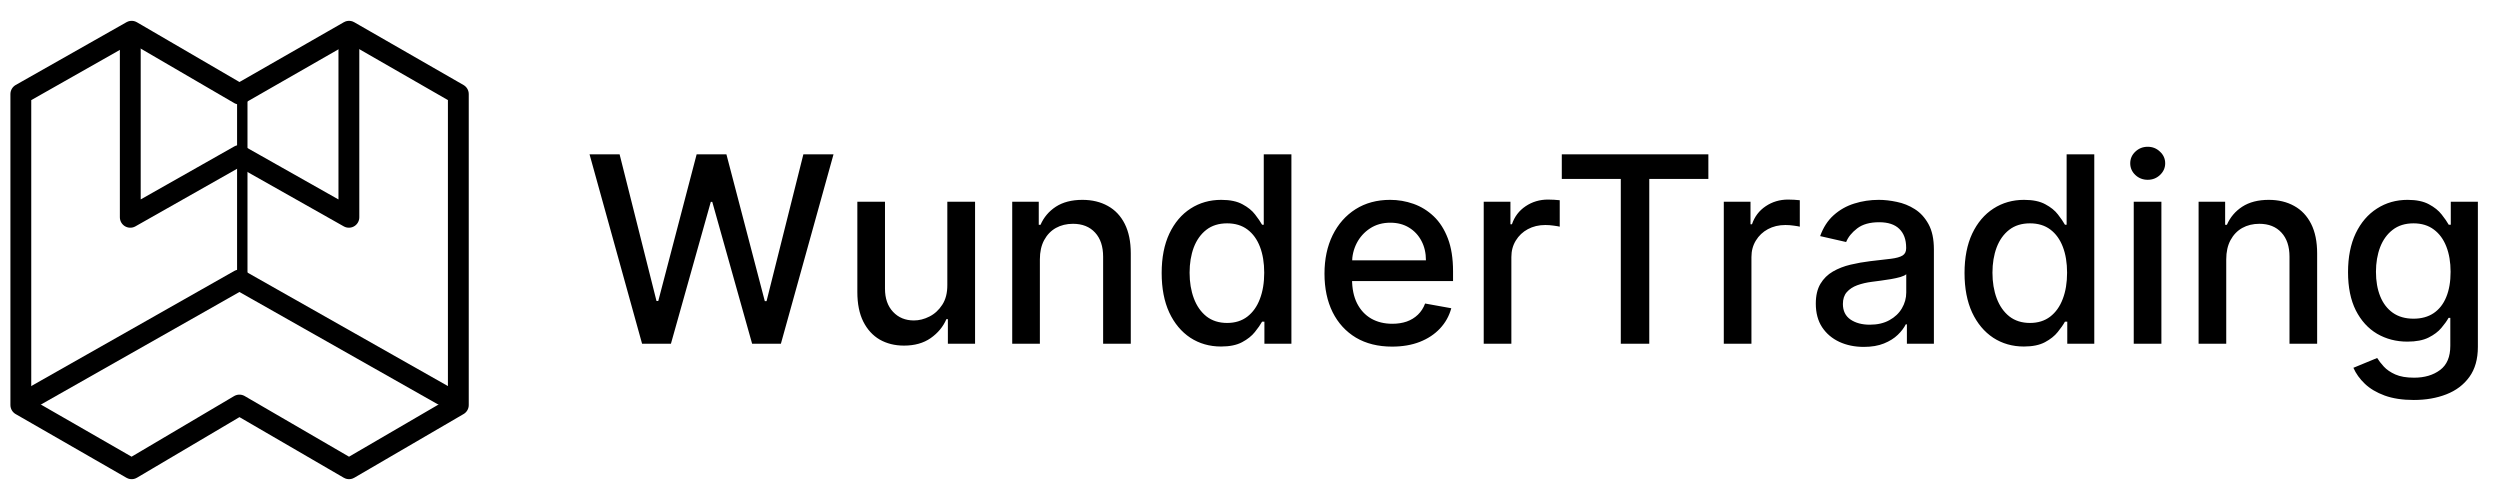
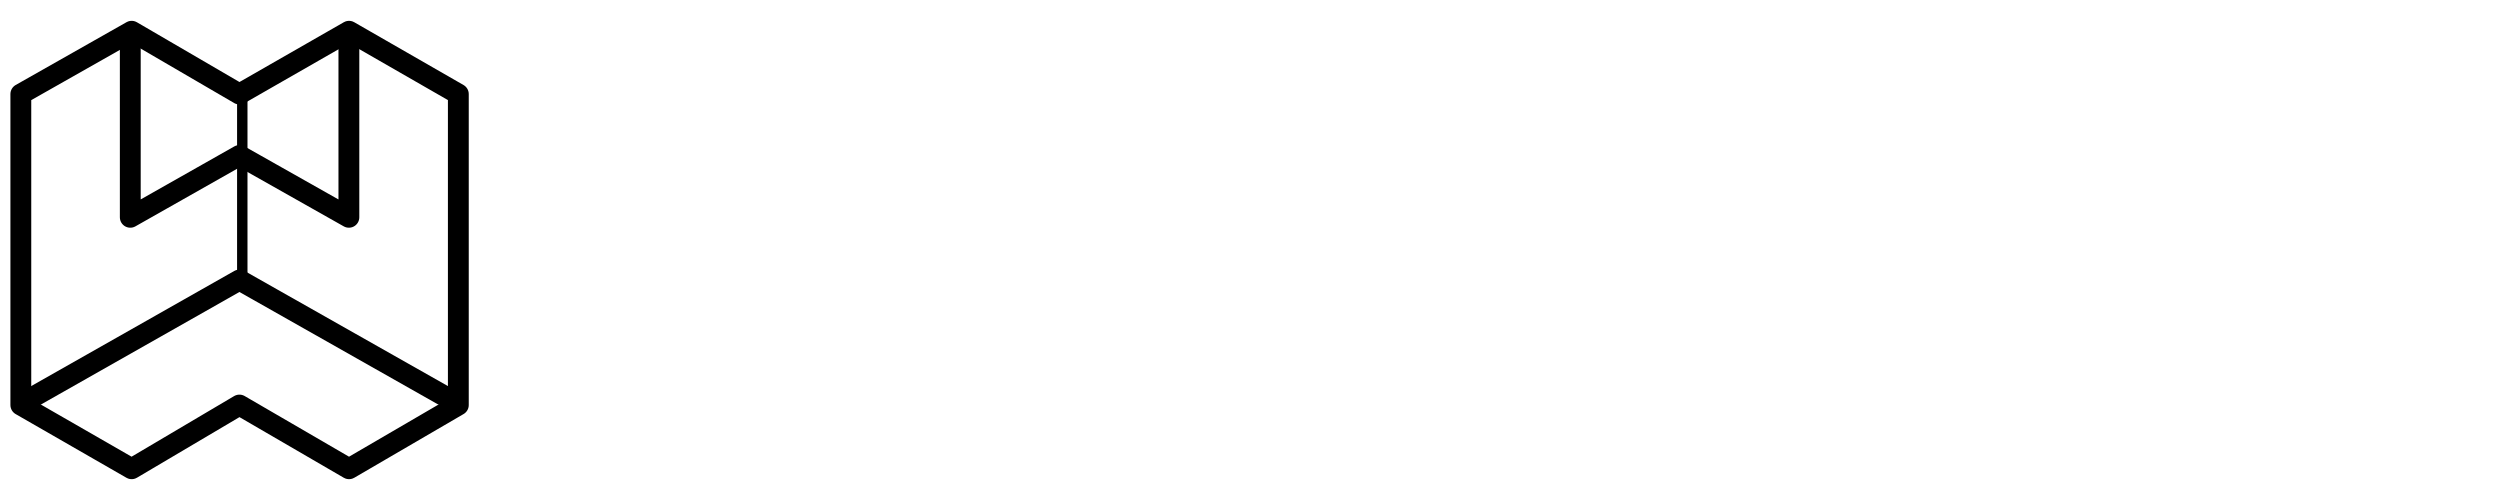
<svg xmlns="http://www.w3.org/2000/svg" width="240" height="48" viewBox="0 0 240 48" fill="none">
  <g clip-path="url(#clip0_1075_71)">
-     <path d="M61.64 33L56.597 14.818H59.482L63.025 28.898H63.193L66.877 14.818H69.736L73.421 28.907H73.589L77.123 14.818H80.017L74.965 33H72.204L68.378 19.381H68.236L64.409 33H61.64ZM90.943 27.345V19.364H93.606V33H90.996V30.639H90.854C90.541 31.366 90.038 31.973 89.345 32.459C88.659 32.938 87.803 33.178 86.779 33.178C85.903 33.178 85.128 32.985 84.453 32.6C83.785 32.21 83.258 31.633 82.873 30.869C82.494 30.106 82.305 29.162 82.305 28.037V19.364H84.959V27.718C84.959 28.647 85.217 29.387 85.732 29.937C86.247 30.488 86.915 30.763 87.738 30.763C88.235 30.763 88.73 30.639 89.221 30.39C89.718 30.141 90.129 29.765 90.455 29.262C90.786 28.759 90.949 28.12 90.943 27.345ZM99.828 24.903V33H97.173V19.364H99.721V21.583H99.89C100.203 20.861 100.695 20.281 101.363 19.843C102.038 19.405 102.887 19.186 103.911 19.186C104.841 19.186 105.654 19.381 106.353 19.772C107.051 20.157 107.593 20.731 107.977 21.494C108.362 22.258 108.555 23.202 108.555 24.326V33H105.9V24.646C105.9 23.658 105.643 22.885 105.128 22.329C104.613 21.767 103.905 21.485 103.006 21.485C102.39 21.485 101.843 21.619 101.363 21.885C100.89 22.151 100.514 22.542 100.236 23.057C99.964 23.566 99.828 24.181 99.828 24.903ZM117.219 33.266C116.118 33.266 115.136 32.985 114.272 32.423C113.414 31.855 112.739 31.047 112.248 29.999C111.762 28.946 111.52 27.682 111.52 26.209C111.52 24.735 111.765 23.474 112.257 22.427C112.754 21.379 113.434 20.577 114.298 20.021C115.163 19.464 116.142 19.186 117.237 19.186C118.083 19.186 118.764 19.328 119.279 19.612C119.8 19.89 120.202 20.216 120.486 20.589C120.776 20.962 121.001 21.29 121.161 21.574H121.321V14.818H123.975V33H121.383V30.878H121.161C121.001 31.168 120.77 31.5 120.469 31.872C120.173 32.245 119.764 32.571 119.243 32.849C118.723 33.127 118.048 33.266 117.219 33.266ZM117.805 31.003C118.569 31.003 119.214 30.801 119.741 30.399C120.273 29.99 120.676 29.425 120.948 28.703C121.226 27.981 121.365 27.141 121.365 26.182C121.365 25.235 121.229 24.406 120.957 23.696C120.685 22.986 120.285 22.432 119.758 22.036C119.232 21.639 118.581 21.441 117.805 21.441C117.006 21.441 116.34 21.648 115.808 22.062C115.275 22.477 114.873 23.042 114.6 23.758C114.334 24.474 114.201 25.282 114.201 26.182C114.201 27.093 114.337 27.913 114.609 28.641C114.881 29.369 115.284 29.946 115.817 30.372C116.355 30.792 117.018 31.003 117.805 31.003ZM133.641 33.275C132.298 33.275 131.14 32.988 130.17 32.414C129.205 31.834 128.459 31.02 127.933 29.973C127.412 28.919 127.151 27.685 127.151 26.271C127.151 24.874 127.412 23.643 127.933 22.577C128.459 21.512 129.193 20.68 130.134 20.083C131.081 19.485 132.188 19.186 133.455 19.186C134.224 19.186 134.97 19.313 135.692 19.568C136.414 19.822 137.062 20.222 137.636 20.766C138.21 21.311 138.663 22.018 138.994 22.888C139.326 23.752 139.492 24.803 139.492 26.04V26.981H128.652V24.992H136.89C136.89 24.294 136.748 23.675 136.464 23.137C136.18 22.592 135.781 22.163 135.266 21.849C134.757 21.536 134.159 21.379 133.472 21.379C132.727 21.379 132.076 21.562 131.519 21.929C130.969 22.29 130.543 22.764 130.241 23.35C129.945 23.93 129.797 24.56 129.797 25.241V26.794C129.797 27.706 129.957 28.481 130.276 29.12C130.602 29.76 131.055 30.248 131.635 30.585C132.215 30.917 132.892 31.082 133.668 31.082C134.171 31.082 134.629 31.011 135.044 30.869C135.458 30.721 135.816 30.502 136.118 30.212C136.42 29.922 136.651 29.564 136.81 29.138L139.323 29.591C139.122 30.331 138.761 30.979 138.24 31.535C137.725 32.086 137.077 32.515 136.296 32.822C135.52 33.124 134.635 33.275 133.641 33.275ZM142.437 33V19.364H145.002V21.53H145.145C145.393 20.796 145.831 20.219 146.458 19.799C147.092 19.372 147.808 19.159 148.607 19.159C148.773 19.159 148.968 19.165 149.193 19.177C149.424 19.189 149.604 19.204 149.734 19.222V21.761C149.628 21.731 149.438 21.698 149.166 21.663C148.894 21.622 148.622 21.601 148.349 21.601C147.722 21.601 147.163 21.734 146.672 22C146.186 22.261 145.801 22.625 145.517 23.092C145.233 23.554 145.091 24.081 145.091 24.673V33H142.437ZM149.932 17.18V14.818H164.003V17.18H158.33V33H155.596V17.18H149.932ZM165.484 33V19.364H168.049V21.53H168.191C168.44 20.796 168.878 20.219 169.505 19.799C170.139 19.372 170.855 19.159 171.654 19.159C171.819 19.159 172.015 19.165 172.24 19.177C172.471 19.189 172.651 19.204 172.781 19.222V21.761C172.675 21.731 172.485 21.698 172.213 21.663C171.941 21.622 171.669 21.601 171.396 21.601C170.769 21.601 170.21 21.734 169.718 22C169.233 22.261 168.848 22.625 168.564 23.092C168.28 23.554 168.138 24.081 168.138 24.673V33H165.484ZM178.925 33.302C178.061 33.302 177.279 33.142 176.581 32.822C175.883 32.497 175.329 32.026 174.921 31.411C174.518 30.795 174.317 30.041 174.317 29.147C174.317 28.378 174.465 27.744 174.761 27.247C175.057 26.75 175.456 26.356 175.96 26.066C176.463 25.776 177.025 25.557 177.646 25.409C178.268 25.262 178.901 25.149 179.546 25.072C180.363 24.977 181.026 24.9 181.535 24.841C182.044 24.776 182.414 24.673 182.645 24.53C182.875 24.389 182.991 24.158 182.991 23.838V23.776C182.991 23.001 182.772 22.4 182.334 21.974C181.902 21.548 181.257 21.334 180.398 21.334C179.505 21.334 178.8 21.533 178.286 21.929C177.777 22.32 177.424 22.755 177.229 23.234L174.734 22.666C175.03 21.838 175.462 21.169 176.031 20.66C176.605 20.145 177.265 19.772 178.01 19.541C178.756 19.305 179.54 19.186 180.363 19.186C180.907 19.186 181.484 19.251 182.094 19.381C182.71 19.506 183.284 19.736 183.816 20.074C184.355 20.411 184.796 20.894 185.139 21.521C185.482 22.142 185.654 22.95 185.654 23.945V33H183.062V31.136H182.955C182.784 31.479 182.526 31.816 182.183 32.148C181.84 32.479 181.399 32.754 180.86 32.973C180.321 33.192 179.676 33.302 178.925 33.302ZM179.502 31.171C180.236 31.171 180.863 31.026 181.384 30.736C181.911 30.446 182.31 30.067 182.582 29.6C182.861 29.126 183 28.62 183 28.082V26.324C182.905 26.419 182.721 26.507 182.449 26.59C182.183 26.667 181.878 26.735 181.535 26.794C181.192 26.848 180.857 26.898 180.532 26.945C180.206 26.987 179.934 27.022 179.715 27.052C179.2 27.117 178.729 27.226 178.303 27.38C177.883 27.534 177.546 27.756 177.291 28.046C177.043 28.33 176.918 28.709 176.918 29.183C176.918 29.84 177.161 30.337 177.646 30.674C178.132 31.005 178.75 31.171 179.502 31.171ZM194.294 33.266C193.194 33.266 192.211 32.985 191.347 32.423C190.489 31.855 189.814 31.047 189.323 29.999C188.838 28.946 188.595 27.682 188.595 26.209C188.595 24.735 188.841 23.474 189.332 22.427C189.829 21.379 190.51 20.577 191.374 20.021C192.238 19.464 193.217 19.186 194.312 19.186C195.159 19.186 195.839 19.328 196.354 19.612C196.875 19.89 197.277 20.216 197.562 20.589C197.852 20.962 198.076 21.29 198.236 21.574H198.396V14.818H201.051V33H198.458V30.878H198.236C198.076 31.168 197.846 31.5 197.544 31.872C197.248 32.245 196.839 32.571 196.319 32.849C195.798 33.127 195.123 33.266 194.294 33.266ZM194.88 31.003C195.644 31.003 196.289 30.801 196.816 30.399C197.348 29.99 197.751 29.425 198.023 28.703C198.301 27.981 198.44 27.141 198.44 26.182C198.44 25.235 198.304 24.406 198.032 23.696C197.76 22.986 197.36 22.432 196.834 22.036C196.307 21.639 195.656 21.441 194.88 21.441C194.081 21.441 193.416 21.648 192.883 22.062C192.35 22.477 191.948 23.042 191.676 23.758C191.409 24.474 191.276 25.282 191.276 26.182C191.276 27.093 191.412 27.913 191.684 28.641C191.957 29.369 192.359 29.946 192.892 30.372C193.43 30.792 194.093 31.003 194.88 31.003ZM204.839 33V19.364H207.494V33H204.839ZM206.18 17.26C205.718 17.26 205.321 17.106 204.99 16.798C204.665 16.484 204.502 16.111 204.502 15.679C204.502 15.241 204.665 14.868 204.99 14.561C205.321 14.247 205.718 14.09 206.18 14.09C206.641 14.09 207.035 14.247 207.36 14.561C207.692 14.868 207.858 15.241 207.858 15.679C207.858 16.111 207.692 16.484 207.36 16.798C207.035 17.106 206.641 17.26 206.18 17.26ZM213.719 24.903V33H211.065V19.364H213.613V21.583H213.781C214.095 20.861 214.586 20.281 215.255 19.843C215.93 19.405 216.779 19.186 217.803 19.186C218.732 19.186 219.546 19.381 220.244 19.772C220.943 20.157 221.484 20.731 221.869 21.494C222.254 22.258 222.446 23.202 222.446 24.326V33H219.792V24.646C219.792 23.658 219.534 22.885 219.019 22.329C218.504 21.767 217.797 21.485 216.897 21.485C216.282 21.485 215.734 21.619 215.255 21.885C214.782 22.151 214.406 22.542 214.128 23.057C213.855 23.566 213.719 24.181 213.719 24.903ZM231.723 38.398C230.64 38.398 229.708 38.256 228.927 37.972C228.152 37.688 227.518 37.312 227.027 36.844C226.536 36.377 226.169 35.865 225.926 35.308L228.208 34.367C228.368 34.628 228.581 34.903 228.847 35.193C229.119 35.489 229.486 35.74 229.948 35.947C230.415 36.155 231.016 36.258 231.75 36.258C232.756 36.258 233.588 36.013 234.245 35.521C234.902 35.036 235.23 34.261 235.23 33.195V30.514H235.062C234.902 30.804 234.671 31.127 234.369 31.482C234.073 31.837 233.665 32.145 233.144 32.405C232.623 32.666 231.945 32.796 231.111 32.796C230.034 32.796 229.063 32.544 228.199 32.041C227.341 31.532 226.66 30.784 226.157 29.795C225.66 28.801 225.411 27.579 225.411 26.129C225.411 24.678 225.657 23.436 226.148 22.4C226.645 21.364 227.326 20.571 228.19 20.021C229.054 19.464 230.034 19.186 231.129 19.186C231.975 19.186 232.659 19.328 233.179 19.612C233.7 19.89 234.106 20.216 234.396 20.589C234.692 20.962 234.919 21.29 235.079 21.574H235.275V19.364H237.876V33.302C237.876 34.474 237.604 35.435 237.059 36.187C236.515 36.939 235.778 37.495 234.848 37.856C233.925 38.217 232.883 38.398 231.723 38.398ZM231.697 30.594C232.46 30.594 233.105 30.416 233.632 30.061C234.165 29.7 234.567 29.186 234.84 28.517C235.118 27.842 235.257 27.034 235.257 26.093C235.257 25.176 235.121 24.368 234.848 23.669C234.576 22.971 234.177 22.427 233.65 22.036C233.123 21.639 232.472 21.441 231.697 21.441C230.898 21.441 230.232 21.648 229.699 22.062C229.167 22.471 228.764 23.027 228.492 23.732C228.226 24.436 228.092 25.223 228.092 26.093C228.092 26.987 228.229 27.771 228.501 28.446C228.773 29.12 229.176 29.647 229.708 30.026C230.247 30.405 230.91 30.594 231.697 30.594Z" fill="black" />
    <path d="M2 38.884V9.029L12.639 3L22.985 9.029L33.507 3L44 9.029V38.884L33.507 45L22.985 38.884L12.639 45L2 38.884Z" stroke="black" stroke-width="2" stroke-linejoin="round" />
    <path d="M12.507 3V20.86L22.985 14.926L33.493 20.86V3M2 38.778L22.985 26.881L44 38.778" stroke="black" stroke-width="2" stroke-linejoin="round" />
    <path d="M23.259 9.222V27.37" stroke="black" stroke-linejoin="round" />
  </g>
  <defs>
    <clipPath id="clip0_1075_71">
      <rect width="240" height="48" fill="white" />
    </clipPath>
  </defs>
</svg>